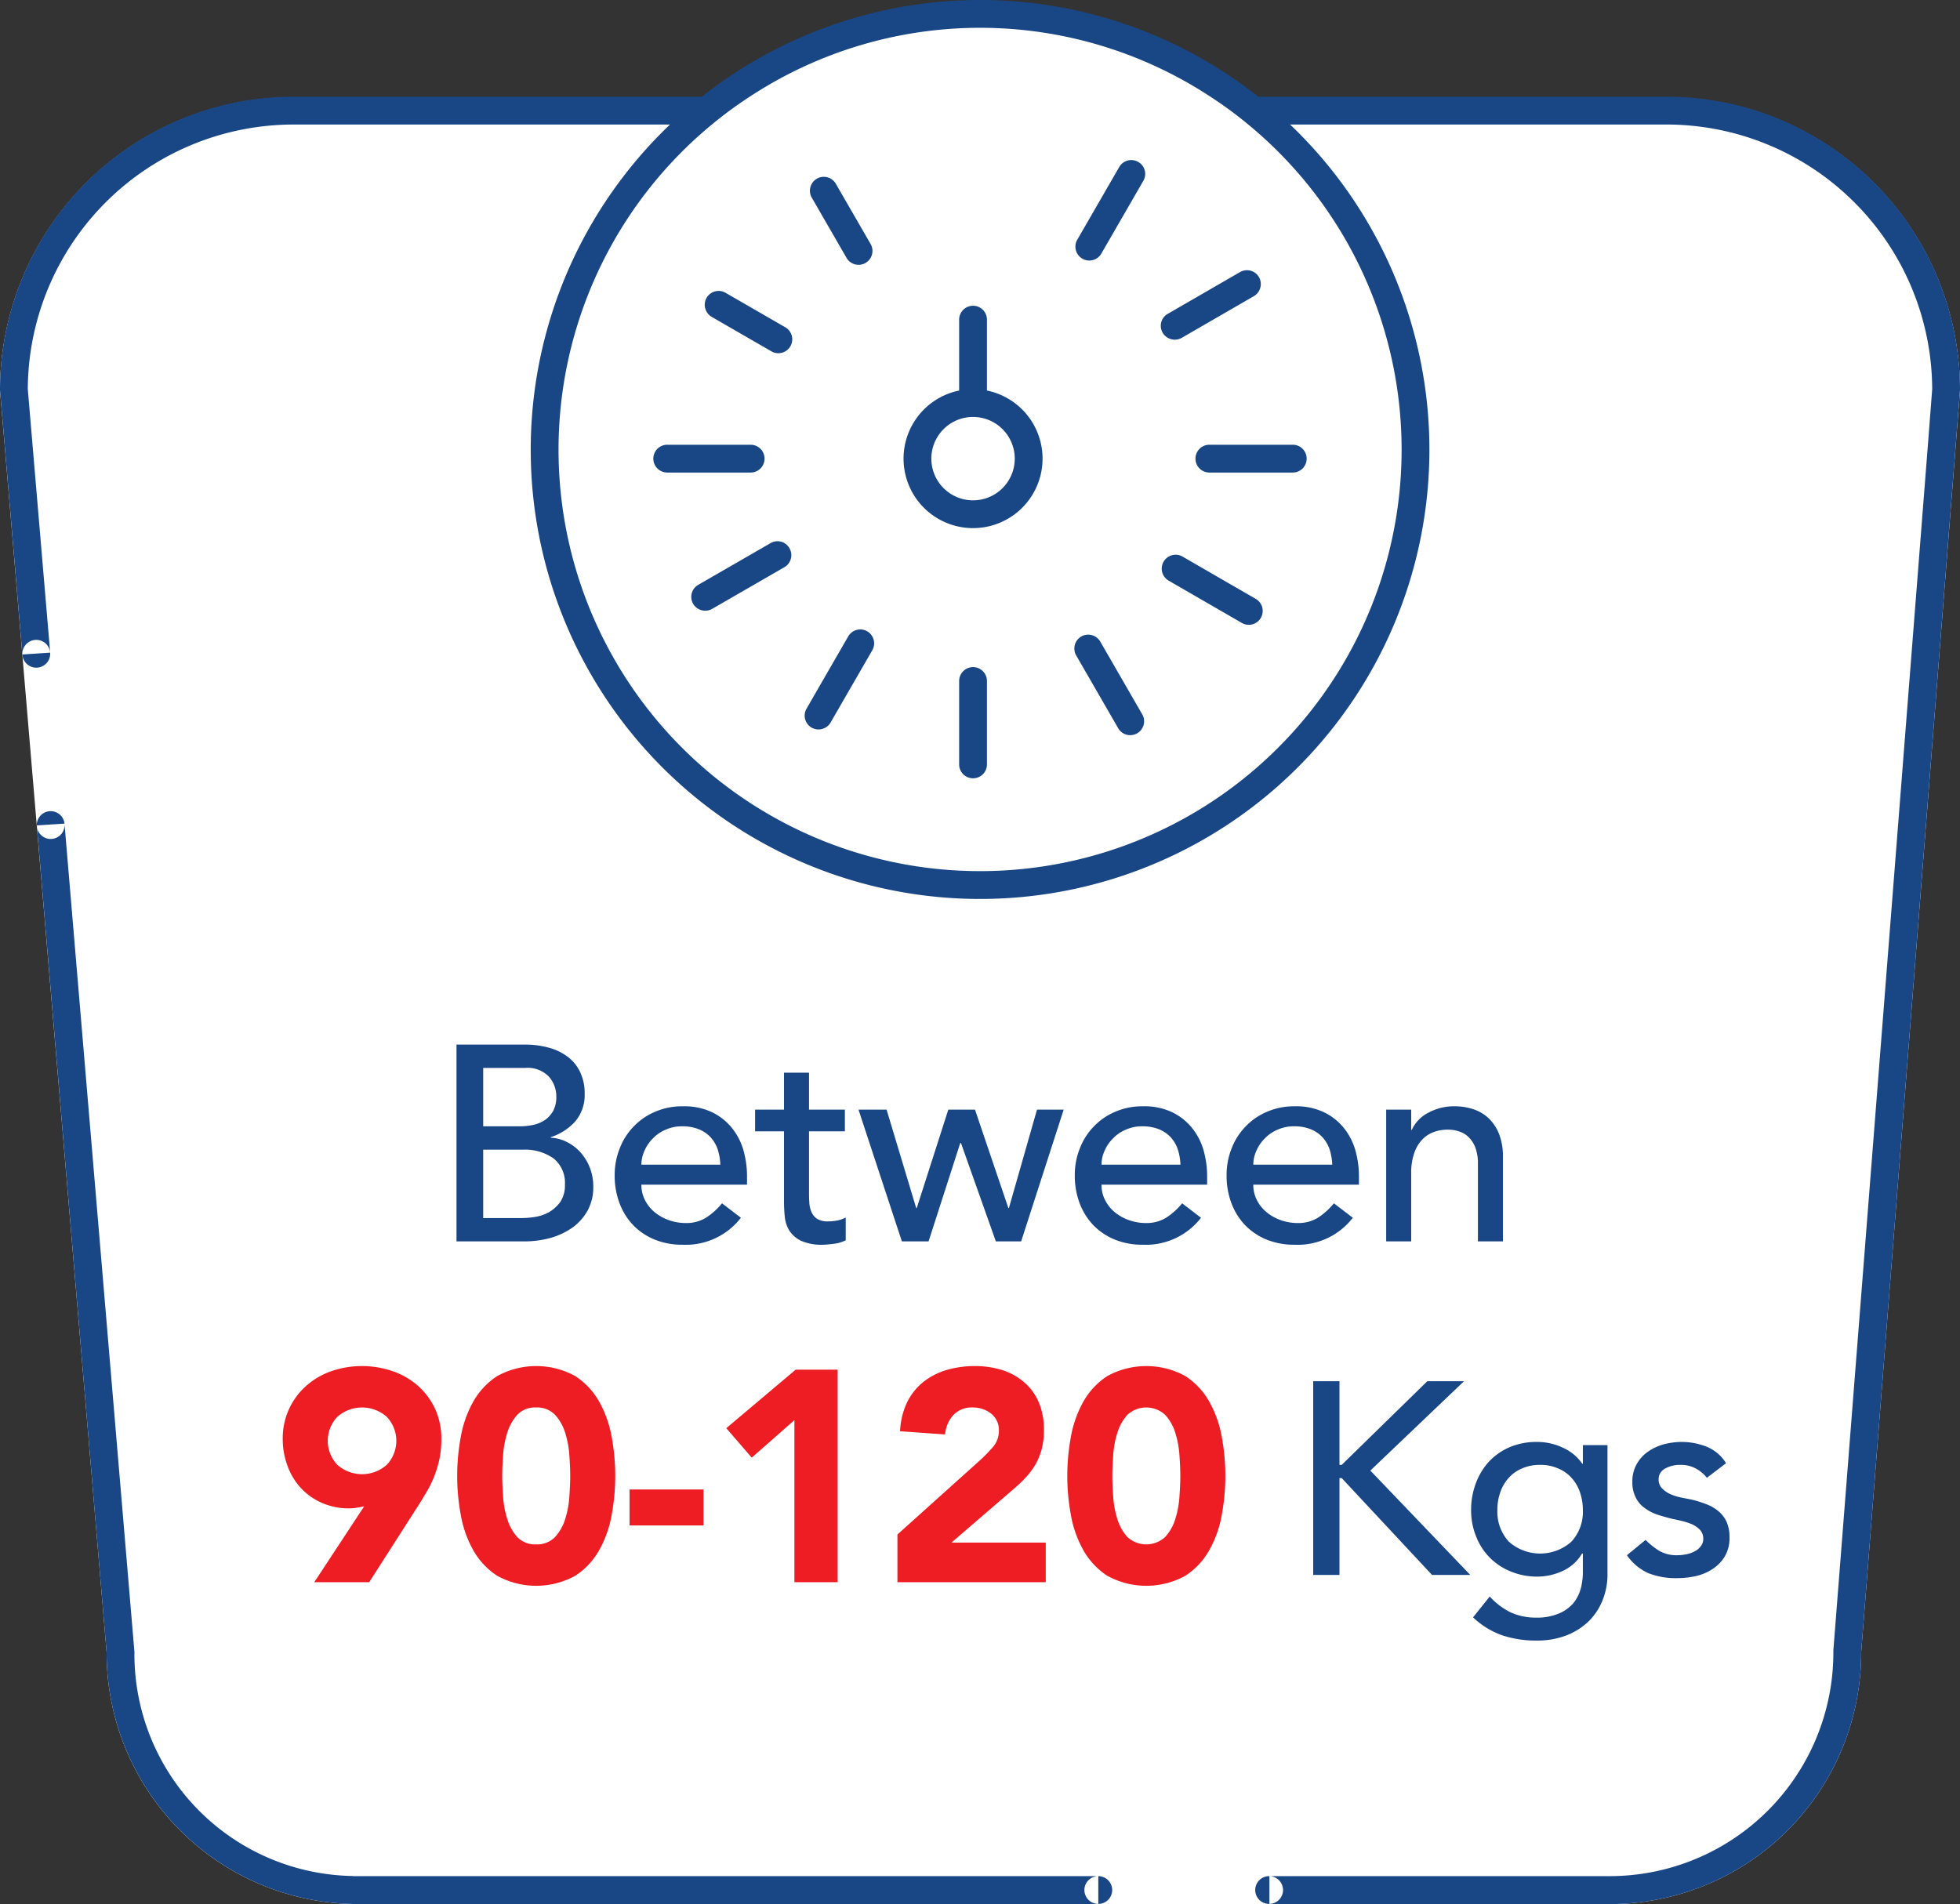
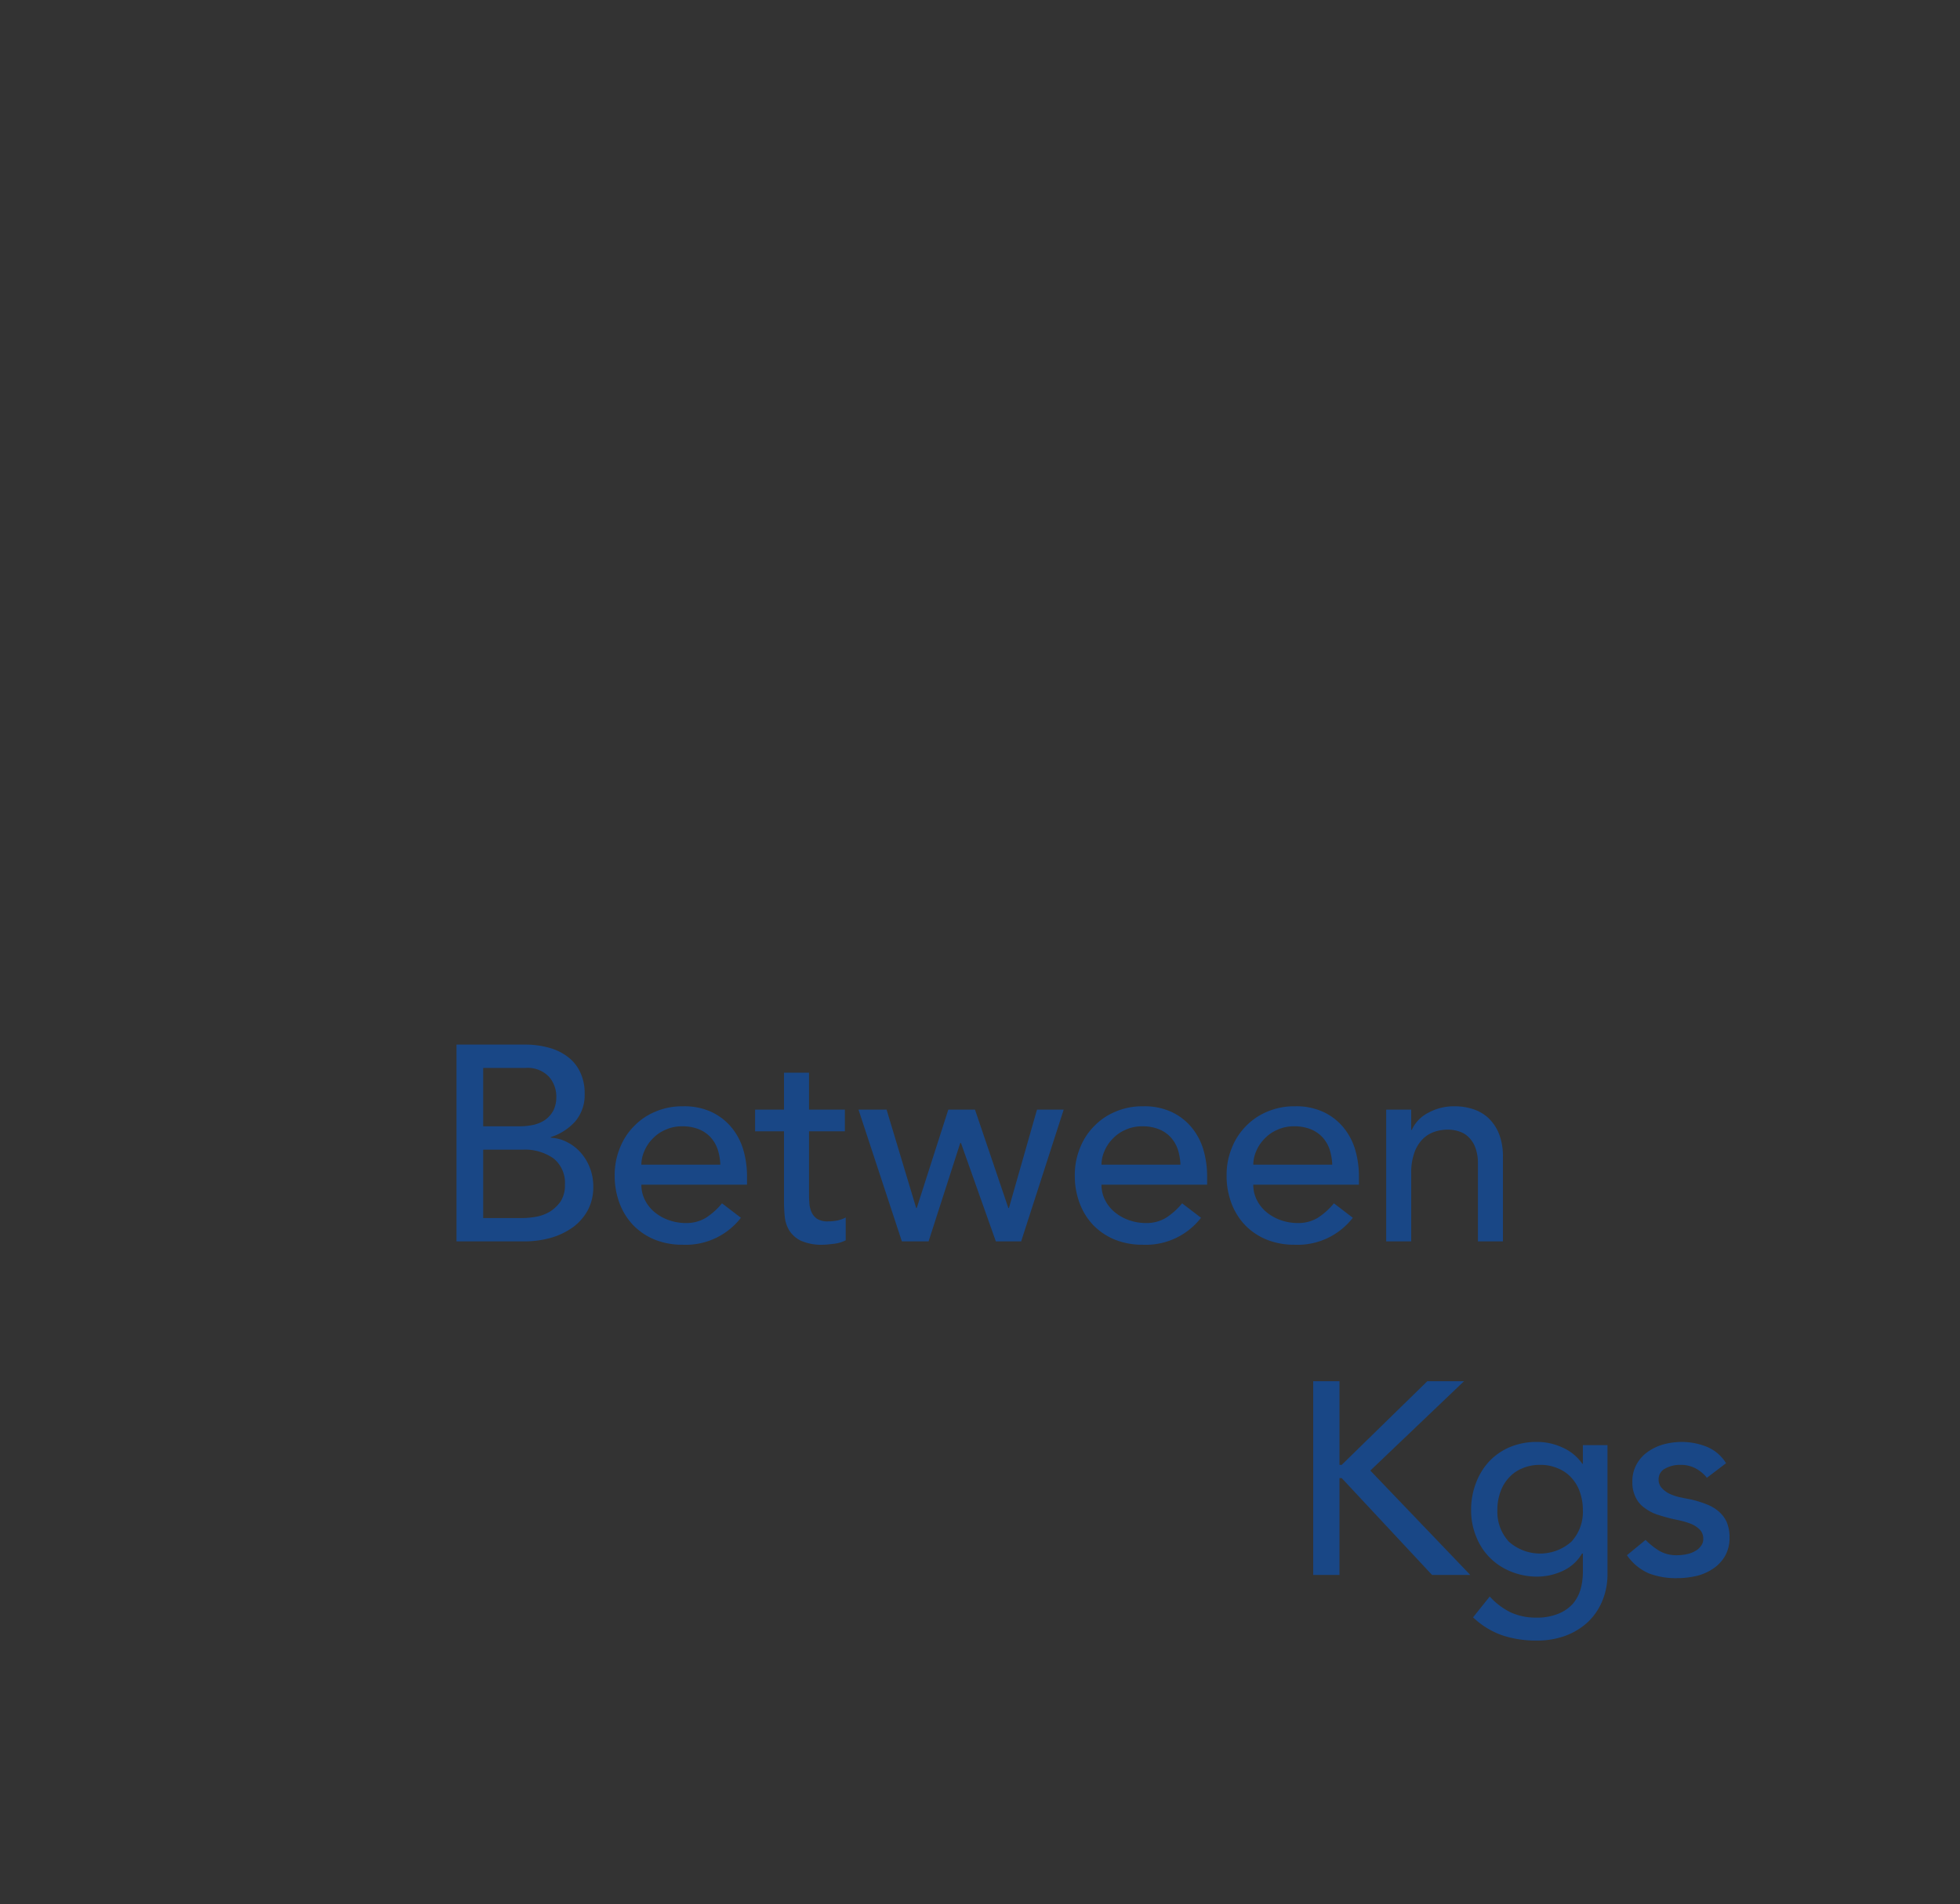
<svg xmlns="http://www.w3.org/2000/svg" id="Weight_90-120" data-name="Weight 90-120" width="141" height="137" viewBox="0 0 141 137">
  <rect x="0" y="0" width="141" height="137" fill="#333333" stroke="none" />
  <defs>
    <style>
      .cls-1 {
        fill: #fff;
      }

      .cls-1, .cls-2, .cls-3 {
        fill-rule: evenodd;
      }

      .cls-2 {
        fill: #194786;
      }

      .cls-3 {
        fill: #ee1c23;
      }
    </style>
  </defs>
-   <path id="bg_copy_3" data-name="bg copy 3" class="cls-1" d="M1249.74,1307.43l-6.85,87.47a18.083,18.083,0,0,1-18.07,18.1h-90.09c-0.15,0-.31,0-0.46-0.01a18.071,18.071,0,0,1-17.6-18.09l-7.37-87.27-0.3-3.51v-0.01a21.093,21.093,0,0,1,21.07-21.11h30.29a31.954,31.954,0,0,1,37.28,0h31.29a21.087,21.087,0,0,1,21.07,21.11Z" transform="translate(-1109 -1276)" />
-   <path id="Ellipse_8_copy_3" data-name="Ellipse 8 copy 3" class="cls-2" d="M1134.63,1410.99h-0.23l-0.04-.01h-0.04a15.966,15.966,0,0,1-15.65-16.08v-0.09l-0.01-.08-5.02-59.47-1.99.13,5.02,59.51a18.077,18.077,0,0,0,17.6,18.09c0.15,0.01.31,0.01,0.46,0.01h53.28v-2.01h-53.38Zm54.38,1a1,1,0,1,1-1-1A1.005,1.005,0,0,1,1189.01,1411.99Zm12.29,0a1,1,0,1,1-1-1A1.005,1.005,0,0,1,1201.3,1411.99Zm-88.69-88.94a1,1,0,1,1-1-1.01A1,1,0,0,1,1112.61,1323.05Zm1.03,12.21a1,1,0,1,1-1.1-.89A1,1,0,0,1,1113.64,1335.26Zm115.29-52.3h-29.41a32.259,32.259,0,0,0-40.03,0h-29.42a21.106,21.106,0,0,0-21.07,21.11v0.01l0.3,3.51,1.31,15.5,2-.13-1.32-15.54L1111,1304a19.124,19.124,0,0,1,19.07-19.04h27.13a32.325,32.325,0,1,0,44.61,0h27.12a19.116,19.116,0,0,1,19.07,19.03l-0.25,3.26-6.86,87.49v0.16a16.092,16.092,0,0,1-16.06,16.09h-24.51V1413h24.51a18.08,18.08,0,0,0,18.06-18.1l6.85-87.5,0.26-3.33A21.093,21.093,0,0,0,1228.93,1282.96Zm-19.1,25.43a30.325,30.325,0,1,1-49.62-23.43,29.231,29.231,0,0,1,2.72-2,30.175,30.175,0,0,1,33.15,0,29.231,29.231,0,0,1,2.72,2A30.332,30.332,0,0,1,1209.83,1308.39ZM1179,1285a1,1,0,0,1,1,1v6a1,1,0,0,1-2,0v-6A1,1,0,0,1,1179,1285Zm0,39a1,1,0,0,1,1,1v6a1,1,0,0,1-2,0v-6A1,1,0,0,1,1179,1324Zm17-16h6a1,1,0,0,1,0,2h-6A1,1,0,0,1,1196,1308Zm-39,0h6a1,1,0,0,1,0,2h-6A1,1,0,0,1,1157,1308Zm33.88-20.35a0.99,0.99,0,0,1,.37,1.36l-3,5.2a1,1,0,1,1-1.73-1l3-5.2A1,1,0,0,1,1190.88,1287.65Zm-19.5,33.77a1,1,0,0,1,.37,1.37l-3,5.2a1.007,1.007,0,0,1-1.37.36,1,1,0,0,1-.36-1.36l3-5.2A1,1,0,0,1,1171.38,1321.42Zm22.73-5.35,5.19,3a1,1,0,1,1-1,1.73l-5.19-3A1,1,0,1,1,1194.11,1316.07Zm-32.91-19,4.33,2.5a1,1,0,0,1-1,1.73l-4.33-2.5a1.01,1.01,0,0,1-.37-1.37A1,1,0,0,1,1161.2,1297.07Zm38.37-1.13a1.01,1.01,0,0,1-.37,1.37l-5.19,3a1.01,1.01,0,0,1-1.37-.37,0.988,0.988,0,0,1,.37-1.36l5.19-3A1,1,0,0,1,1199.57,1295.94Zm-33.78,19.5a1,1,0,0,1-.36,1.37l-5.2,3a1.01,1.01,0,0,1-1.37-.37,1,1,0,0,1,.37-1.36l5.2-3A0.985,0.985,0,0,1,1165.79,1315.44Zm22.36,6.72,3,5.2a1,1,0,1,1-1.73,1l-3-5.2a1,1,0,0,1,.36-1.36A1.007,1.007,0,0,1,1188.15,1322.16Zm-19-32.9,2.5,4.33a1,1,0,0,1-1.73,1l-2.5-4.33A1,1,0,1,1,1169.15,1289.26ZM1179,1285a1,1,0,0,1,1,1v6a1,1,0,0,1-2,0v-6A1,1,0,0,1,1179,1285Zm5,24a5,5,0,1,1-6-4.9V1299a1,1,0,0,1,2,0v5.1A5,5,0,0,1,1184,1309Zm-5-3a3,3,0,1,0,3,3A3,3,0,0,0,1179,1306Z" transform="translate(-1109 -1276)" />
-   <path id="_90-120" data-name="90-120" class="cls-3" d="M1131.61,1389.84h3.95l3.35-5.23c0.25-.38.48-0.76,0.7-1.13a7.9,7.9,0,0,0,.59-1.16,8.316,8.316,0,0,0,.4-1.28,6.928,6.928,0,0,0,.15-1.5,5.164,5.164,0,0,0-.44-2.15,5.112,5.112,0,0,0-1.21-1.65,5.407,5.407,0,0,0-1.82-1.07,6.792,6.792,0,0,0-4.48,0,5.414,5.414,0,0,0-1.8,1.07,5.013,5.013,0,0,0-1.66,3.8,5.484,5.484,0,0,0,.35,1.95,4.657,4.657,0,0,0,.97,1.59,4.528,4.528,0,0,0,1.51,1.06,4.845,4.845,0,0,0,1.97.39,3.1,3.1,0,0,0,.54-0.05,5.267,5.267,0,0,0,.52-0.1Zm1.65-11.89a2.683,2.683,0,0,1,3.57,0,2.515,2.515,0,0,1,0,3.44,2.683,2.683,0,0,1-3.57,0A2.515,2.515,0,0,1,1133.26,1377.95Zm8.88,7.01a8.031,8.031,0,0,0,.89,2.55,5.279,5.279,0,0,0,1.74,1.87,5.824,5.824,0,0,0,5.61,0,5.279,5.279,0,0,0,1.74-1.87,8.031,8.031,0,0,0,.89-2.55,15.415,15.415,0,0,0,0-5.53,8.031,8.031,0,0,0-.89-2.55,5.279,5.279,0,0,0-1.74-1.87,5.824,5.824,0,0,0-5.61,0,5.279,5.279,0,0,0-1.74,1.87,8.031,8.031,0,0,0-.89,2.55A15.415,15.415,0,0,0,1142.14,1384.96Zm3.05-4.21a6.712,6.712,0,0,1,.29-1.62,3.509,3.509,0,0,1,.72-1.32,1.756,1.756,0,0,1,1.37-.54,1.785,1.785,0,0,1,1.37.54,3.393,3.393,0,0,1,.73,1.32,6.712,6.712,0,0,1,.29,1.62c0.04,0.56.06,1.04,0.06,1.45s-0.02.88-.06,1.44a6.712,6.712,0,0,1-.29,1.62,3.393,3.393,0,0,1-.73,1.32,1.785,1.785,0,0,1-1.37.54,1.756,1.756,0,0,1-1.37-.54,3.509,3.509,0,0,1-.72-1.32,6.712,6.712,0,0,1-.29-1.62q-0.06-.84-0.06-1.44C1145.13,1381.79,1145.15,1381.31,1145.19,1380.75Zm14.42,2.42h-5.32v2.59h5.32v-2.59Zm6.54,6.67h3.11v-15.29h-3.02l-4.99,4.21,1.83,2.12,3.07-2.7v11.66Zm7.41,0h10.67v-2.85h-6.78l4.64-4a9.96,9.96,0,0,0,.8-0.79,5.654,5.654,0,0,0,.64-0.9,4.664,4.664,0,0,0,.42-1.08,5.466,5.466,0,0,0,.15-1.33,5.039,5.039,0,0,0-.38-2.01,3.884,3.884,0,0,0-1.05-1.43,4.45,4.45,0,0,0-1.57-.87,6.522,6.522,0,0,0-1.95-.29,7.261,7.261,0,0,0-2.08.29,4.986,4.986,0,0,0-1.68.88,4.326,4.326,0,0,0-1.14,1.45,5.388,5.388,0,0,0-.5,2.07l3.24,0.23a2.329,2.329,0,0,1,.58-1.38,1.808,1.808,0,0,1,1.41-.56,2.12,2.12,0,0,1,1.32.44,1.5,1.5,0,0,1,.56,1.22,1.78,1.78,0,0,1-.45,1.21,11.557,11.557,0,0,1-.91.93l-5.94,5.34v3.43Zm12.47-4.88a8.031,8.031,0,0,0,.89,2.55,5.279,5.279,0,0,0,1.74,1.87,5.824,5.824,0,0,0,5.61,0,5.279,5.279,0,0,0,1.74-1.87,8.031,8.031,0,0,0,.89-2.55,15.415,15.415,0,0,0,0-5.53,8.031,8.031,0,0,0-.89-2.55,5.279,5.279,0,0,0-1.74-1.87,5.824,5.824,0,0,0-5.61,0,5.279,5.279,0,0,0-1.74,1.87,8.031,8.031,0,0,0-.89,2.55A15.415,15.415,0,0,0,1186.03,1384.96Zm3.05-4.21a6.712,6.712,0,0,1,.29-1.62,3.509,3.509,0,0,1,.72-1.32,2.008,2.008,0,0,1,2.74,0,3.393,3.393,0,0,1,.73,1.32,6.712,6.712,0,0,1,.29,1.62c0.04,0.56.06,1.04,0.06,1.45s-0.02.88-.06,1.44a6.712,6.712,0,0,1-.29,1.62,3.393,3.393,0,0,1-.73,1.32,2.008,2.008,0,0,1-2.74,0,3.509,3.509,0,0,1-.72-1.32,6.712,6.712,0,0,1-.29-1.62q-0.06-.84-0.06-1.44C1189.02,1381.79,1189.04,1381.31,1189.08,1380.75Z" transform="translate(-1109 -1276)" />
  <path id="Between_Kgs_copy" data-name="Between          Kgs copy" class="cls-2" d="M1141.84,1365.32h4.86a7.106,7.106,0,0,0,1.94-.26,5.265,5.265,0,0,0,1.58-.76,3.81,3.81,0,0,0,1.07-1.23,3.542,3.542,0,0,0,.39-1.69,3.667,3.667,0,0,0-.24-1.34,3.586,3.586,0,0,0-.65-1.09,3.236,3.236,0,0,0-.97-0.76,2.838,2.838,0,0,0-1.2-.33v-0.04a4.032,4.032,0,0,0,1.76-1.13,2.929,2.929,0,0,0,.68-1.99,3.494,3.494,0,0,0-.33-1.57,2.951,2.951,0,0,0-.9-1.1,3.9,3.9,0,0,0-1.36-.65,6.258,6.258,0,0,0-1.71-.22h-4.92v14.16Zm1.92-12.48h3.02a2.122,2.122,0,0,1,1.7.62,2.146,2.146,0,0,1,.54,1.46,2.117,2.117,0,0,1-.21.98,2,2,0,0,1-.57.66,2.47,2.47,0,0,1-.84.37,4.76,4.76,0,0,1-1.02.11h-2.62v-4.2Zm0,5.88h2.84a3.569,3.569,0,0,1,2.22.63,2.252,2.252,0,0,1,.82,1.89,2.145,2.145,0,0,1-.32,1.22,2.7,2.7,0,0,1-.78.73,2.949,2.949,0,0,1-.99.36,5.928,5.928,0,0,1-.97.09h-2.82v-4.92Zm18.98,2.52v-0.64a6.875,6.875,0,0,0-.25-1.81,4.564,4.564,0,0,0-.81-1.6,4.156,4.156,0,0,0-1.43-1.15,4.6,4.6,0,0,0-2.13-.44,4.86,4.86,0,0,0-1.96.38,4.526,4.526,0,0,0-1.55,1.05,4.578,4.578,0,0,0-1.02,1.58,5.082,5.082,0,0,0-.37,1.97,5.549,5.549,0,0,0,.34,1.97,4.649,4.649,0,0,0,.97,1.58,4.574,4.574,0,0,0,1.54,1.05,5.246,5.246,0,0,0,2.03.38,5.014,5.014,0,0,0,4.2-1.94l-1.36-1.04a4.976,4.976,0,0,1-1.14,1.03,2.7,2.7,0,0,1-1.46.39,3.684,3.684,0,0,1-1.2-.2,3.347,3.347,0,0,1-1.02-.56,2.72,2.72,0,0,1-.71-0.87,2.387,2.387,0,0,1-.27-1.13h7.6Zm-7.6-1.44a2.424,2.424,0,0,1,.21-0.97,2.766,2.766,0,0,1,.59-0.89,2.729,2.729,0,0,1,.93-0.65,2.818,2.818,0,0,1,1.21-.25,3.122,3.122,0,0,1,1.19.21,2.337,2.337,0,0,1,.85.58,2.5,2.5,0,0,1,.51.87,4.142,4.142,0,0,1,.19,1.1h-5.68Zm14.64-3.96h-2.58v-2.66h-1.8v2.66h-2.08v1.56h2.08v4.94a11.06,11.06,0,0,0,.05,1.15,2.394,2.394,0,0,0,.32,1.03,2.067,2.067,0,0,0,.84.75,3.647,3.647,0,0,0,1.61.29c0.18,0,.45-0.03.79-0.07a2.467,2.467,0,0,0,.83-0.25v-1.64a2.179,2.179,0,0,1-.62.22,3.855,3.855,0,0,1-.66.06,1.415,1.415,0,0,1-.79-0.19,1.145,1.145,0,0,1-.4-0.5,1.94,1.94,0,0,1-.15-0.7c-0.02-.26-0.02-0.53-0.02-0.79v-4.3h2.58v-1.56Zm4.1,9.48h1.92l2.28-7.08h0.05l2.51,7.08h1.82l3.06-9.48h-1.92l-2.02,7.08h-0.04l-2.4-7.08h-1.92l-2.27,7.08h-0.04l-2.13-7.08h-2.02Zm21.96-4.08v-0.64a6.875,6.875,0,0,0-.25-1.81,4.564,4.564,0,0,0-.81-1.6,4.156,4.156,0,0,0-1.43-1.15,4.6,4.6,0,0,0-2.13-.44,4.86,4.86,0,0,0-1.96.38,4.526,4.526,0,0,0-1.55,1.05,4.578,4.578,0,0,0-1.02,1.58,5.082,5.082,0,0,0-.37,1.97,5.549,5.549,0,0,0,.34,1.97,4.649,4.649,0,0,0,.97,1.58,4.574,4.574,0,0,0,1.54,1.05,5.246,5.246,0,0,0,2.03.38,5.014,5.014,0,0,0,4.2-1.94l-1.36-1.04a4.976,4.976,0,0,1-1.14,1.03,2.7,2.7,0,0,1-1.46.39,3.684,3.684,0,0,1-1.2-.2,3.347,3.347,0,0,1-1.02-.56,2.72,2.72,0,0,1-.71-0.87,2.387,2.387,0,0,1-.27-1.13h7.6Zm-7.6-1.44a2.424,2.424,0,0,1,.21-0.97,2.766,2.766,0,0,1,.59-0.89,2.729,2.729,0,0,1,.93-0.65,2.818,2.818,0,0,1,1.21-.25,3.122,3.122,0,0,1,1.19.21,2.337,2.337,0,0,1,.85.58,2.5,2.5,0,0,1,.51.87,4.142,4.142,0,0,1,.19,1.1h-5.68Zm18.52,1.44v-0.64a6.875,6.875,0,0,0-.25-1.81,4.564,4.564,0,0,0-.81-1.6,4.156,4.156,0,0,0-1.43-1.15,4.6,4.6,0,0,0-2.13-.44,4.86,4.86,0,0,0-1.96.38,4.526,4.526,0,0,0-1.55,1.05,4.578,4.578,0,0,0-1.02,1.58,5.082,5.082,0,0,0-.37,1.97,5.549,5.549,0,0,0,.34,1.97,4.649,4.649,0,0,0,.97,1.58,4.574,4.574,0,0,0,1.54,1.05,5.246,5.246,0,0,0,2.03.38,5.014,5.014,0,0,0,4.2-1.94l-1.36-1.04a4.976,4.976,0,0,1-1.14,1.03,2.7,2.7,0,0,1-1.46.39,3.684,3.684,0,0,1-1.2-.2,3.347,3.347,0,0,1-1.02-.56,2.72,2.72,0,0,1-.71-0.87,2.387,2.387,0,0,1-.27-1.13h7.6Zm-7.6-1.44a2.424,2.424,0,0,1,.21-0.97,2.766,2.766,0,0,1,.59-0.89,2.729,2.729,0,0,1,.93-0.65,2.818,2.818,0,0,1,1.21-.25,3.122,3.122,0,0,1,1.19.21,2.337,2.337,0,0,1,.85.58,2.5,2.5,0,0,1,.51.87,4.142,4.142,0,0,1,.19,1.1h-5.68Zm9.56,5.52h1.8v-4.88a4.307,4.307,0,0,1,.2-1.42,2.645,2.645,0,0,1,.56-0.99,2.167,2.167,0,0,1,.84-0.57,2.912,2.912,0,0,1,1.04-.18,2.455,2.455,0,0,1,.81.13,1.652,1.652,0,0,1,.69.42,1.985,1.985,0,0,1,.48.76,3.151,3.151,0,0,1,.18,1.13v5.6h1.8v-6.1a4.444,4.444,0,0,0-.28-1.63,3.192,3.192,0,0,0-.75-1.13,2.92,2.92,0,0,0-1.1-.65,4.13,4.13,0,0,0-1.31-.21,3.82,3.82,0,0,0-1.94.47,2.591,2.591,0,0,0-1.18,1.23h-0.04v-1.46h-1.8v9.48Zm-5.25,24h1.89v-6.97h0.16l6.5,6.97h2.75l-7.19-7.51,6.74-6.43h-2.64l-6.16,6.02h-0.16v-6.02h-1.89v13.94Zm21.17-9.34h-1.77v1.34h-0.04a3.377,3.377,0,0,0-1.41-1.16,4.285,4.285,0,0,0-1.84-.41,4.928,4.928,0,0,0-1.96.37,4.436,4.436,0,0,0-1.5,1.04,4.717,4.717,0,0,0-.95,1.57,5.315,5.315,0,0,0-.34,1.92,4.945,4.945,0,0,0,.36,1.9,4.47,4.47,0,0,0,.98,1.52,4.527,4.527,0,0,0,1.51,1,4.95,4.95,0,0,0,1.9.37,4.368,4.368,0,0,0,1.84-.41,3.109,3.109,0,0,0,1.39-1.25h0.06v1.38a4.71,4.71,0,0,1-.16,1.17,2.871,2.871,0,0,1-.54,1.04,2.812,2.812,0,0,1-1.04.73,4.031,4.031,0,0,1-1.63.29,4.308,4.308,0,0,1-1.83-.38,4.98,4.98,0,0,1-1.5-1.14l-1.2,1.5a5.829,5.829,0,0,0,2.12,1.3,7.633,7.633,0,0,0,2.45.37,5.841,5.841,0,0,0,2.09-.35,4.853,4.853,0,0,0,1.61-.99,4.4,4.4,0,0,0,1.03-1.52,4.9,4.9,0,0,0,.37-1.94v-9.26Zm-3.57,1.67a2.594,2.594,0,0,1,.97.67,2.89,2.89,0,0,1,.61,1.02,3.955,3.955,0,0,1,.22,1.31,3.164,3.164,0,0,1-.83,2.28,3.39,3.39,0,0,1-4.49,0,3.164,3.164,0,0,1-.83-2.28,3.715,3.715,0,0,1,.22-1.31,2.89,2.89,0,0,1,.61-1.02,2.639,2.639,0,0,1,.96-0.67,3.144,3.144,0,0,1,1.28-.25A3.079,3.079,0,0,1,1221.07,1381.65Zm12.1-.37a2.926,2.926,0,0,0-1.38-1.18,4.858,4.858,0,0,0-1.81-.35,5.074,5.074,0,0,0-1.29.17,3.69,3.69,0,0,0-1.15.54,2.635,2.635,0,0,0-.8.89,2.491,2.491,0,0,0-.31,1.27,2.351,2.351,0,0,0,.24,1.12,1.923,1.923,0,0,0,.63.75,3.223,3.223,0,0,0,.9.48c0.34,0.11.71,0.22,1.09,0.31,0.19,0.04.42,0.09,0.68,0.15a5.5,5.5,0,0,1,.72.23,1.938,1.938,0,0,1,.6.41,0.916,0.916,0,0,1,.24.65,0.794,0.794,0,0,1-.17.52,1.194,1.194,0,0,1-.43.37,1.921,1.921,0,0,1-.61.22,3.206,3.206,0,0,1-.68.07,2.438,2.438,0,0,1-1.3-.33,5.588,5.588,0,0,1-.96-0.77l-1.34,1.1a3.71,3.71,0,0,0,1.56,1.3,5.386,5.386,0,0,0,2.04.35,6.319,6.319,0,0,0,1.37-.15,3.666,3.666,0,0,0,1.21-.52,2.806,2.806,0,0,0,.87-0.91,2.623,2.623,0,0,0,.33-1.35,2.772,2.772,0,0,0-.2-1.1,2.208,2.208,0,0,0-.58-0.77,2.924,2.924,0,0,0-.86-0.51,8.043,8.043,0,0,0-1.08-.34c-0.19-.04-0.43-0.08-0.7-0.14a3.728,3.728,0,0,1-.78-0.23,1.88,1.88,0,0,1-.63-0.42,0.874,0.874,0,0,1-.27-0.67,0.843,0.843,0,0,1,.46-0.77,2.161,2.161,0,0,1,1.1-.27,2.224,2.224,0,0,1,1.13.27,2.5,2.5,0,0,1,.78.66Z" transform="translate(-1109 -1276)" />
</svg>